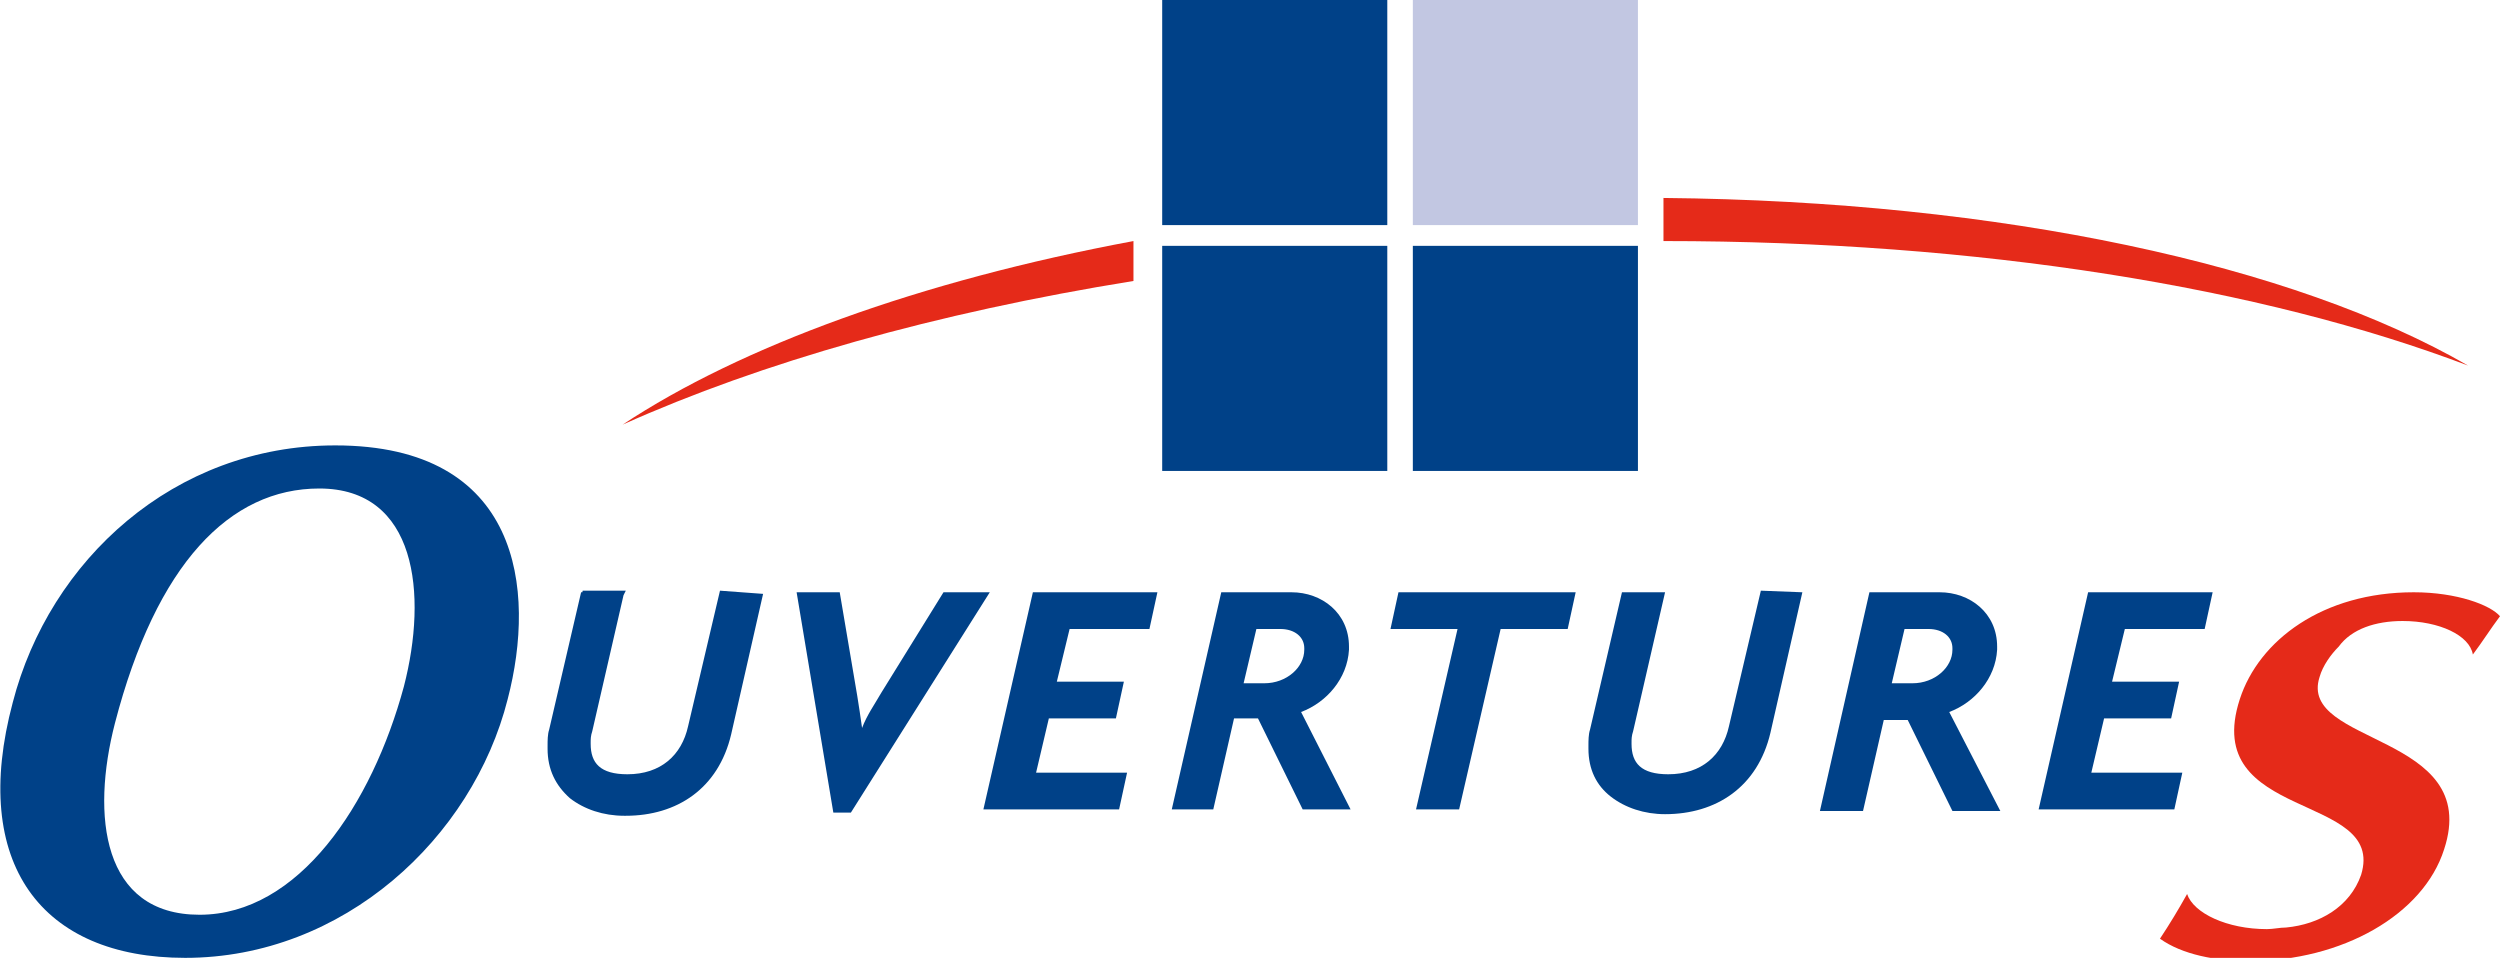
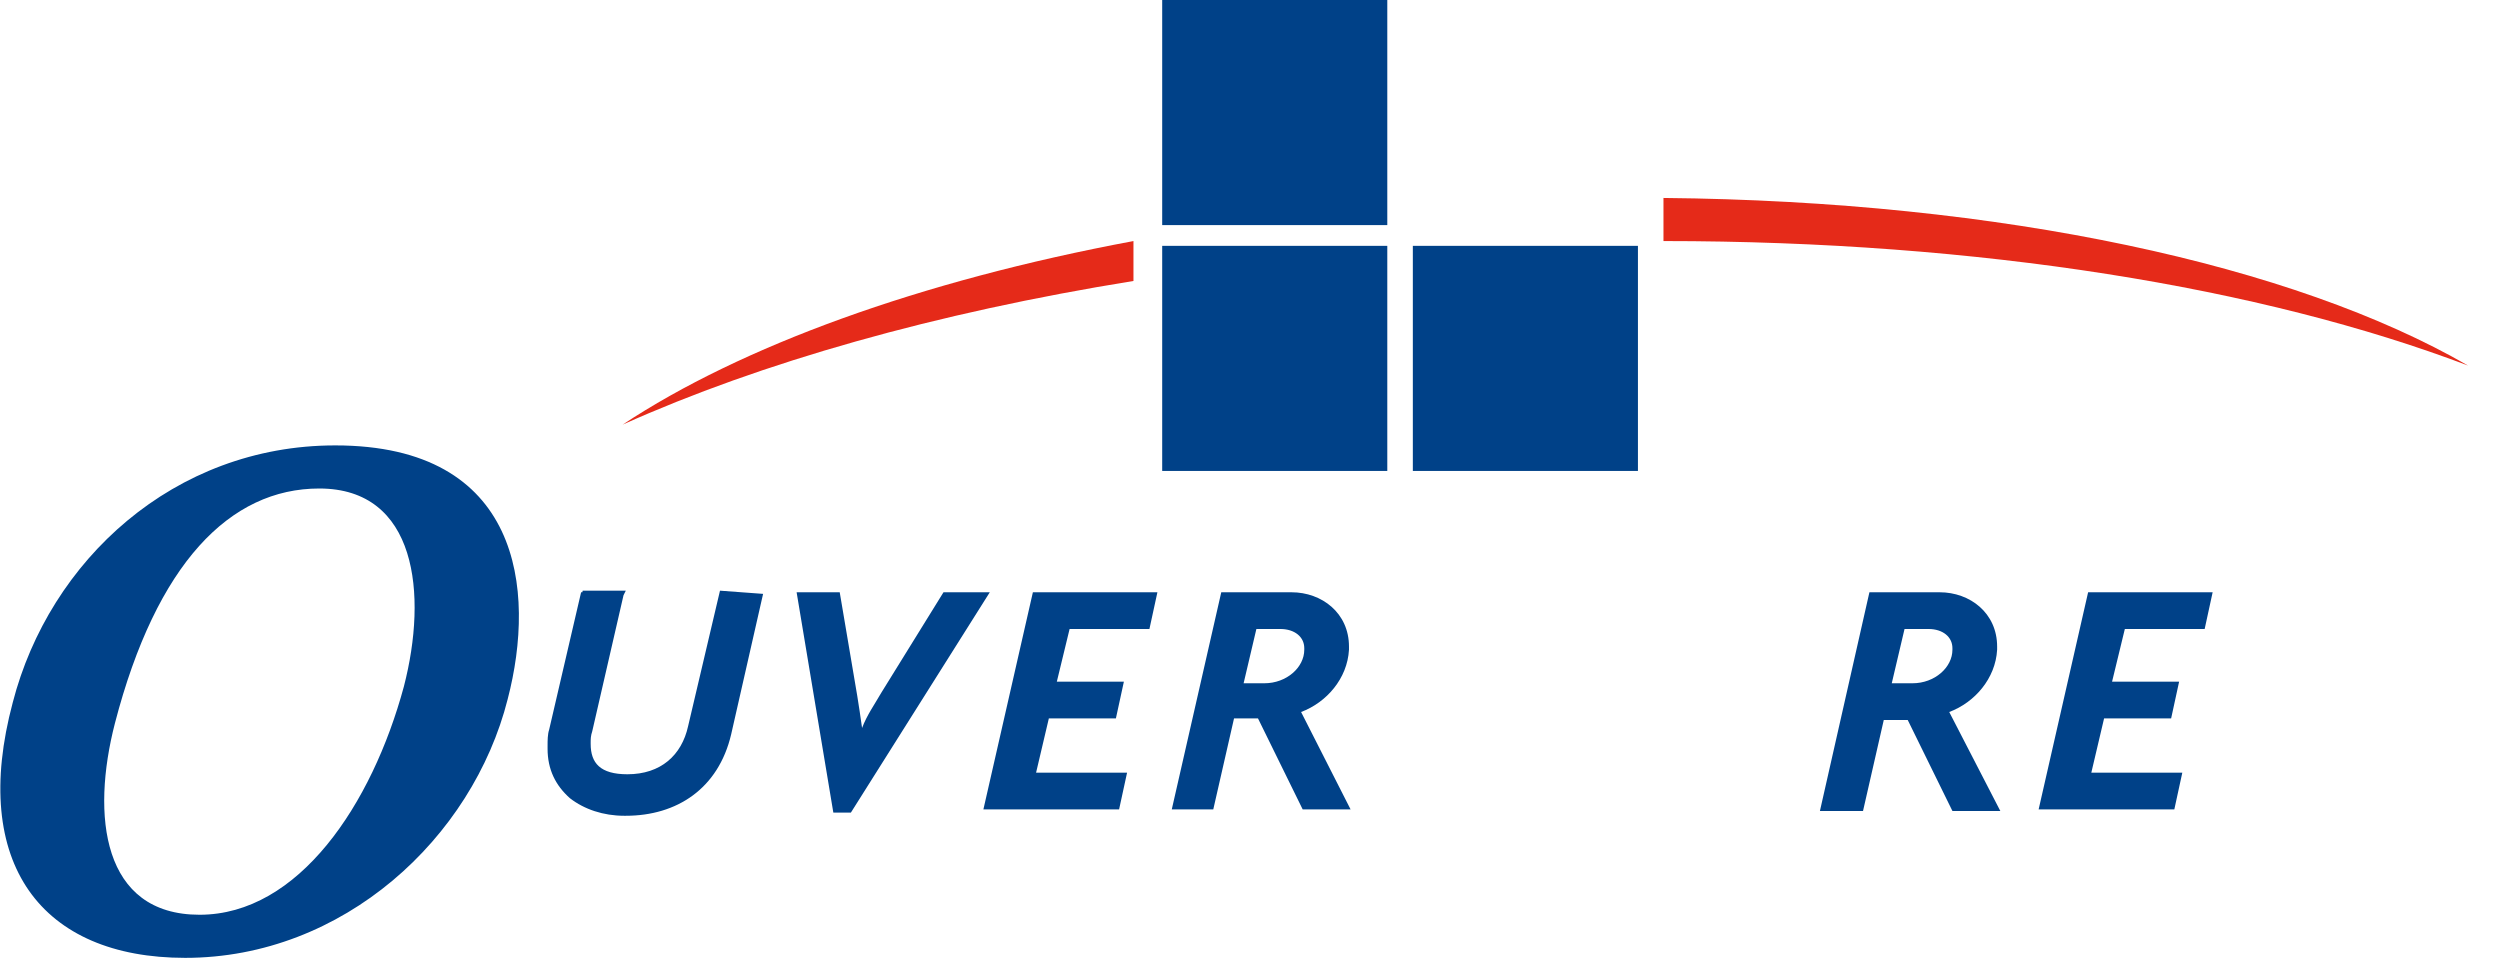
<svg xmlns="http://www.w3.org/2000/svg" version="1.1" id="Calque_1" x="0px" y="0px" viewBox="0 0 156.6 60" style="enable-background:new 0 0 156.6 60;" xml:space="preserve">
  <style type="text/css">
	.st0{fill:#E52A19;}
	.st1{fill-rule:evenodd;clip-rule:evenodd;fill:#004188;}
	.st2{fill-rule:evenodd;clip-rule:evenodd;fill:#C2C7E2;}
	.st3{fill:#004188;}
</style>
  <g>
    <path class="st0" d="M154.6,22.9c-10.9-6.3-29.2-10.3-50.4-10.5v2.7C124,15.1,141.7,18,154.6,22.9" />
    <path class="st0" d="M39,26.6c8.7-3.9,19.6-7,32-9v-2.5C57.6,17.6,46.4,21.7,39,26.6" />
    <path class="st1" d="M88.5,15.4h14.1v14.1H88.5V15.4z" />
    <path class="st1" d="M72.8,15.4h14.1v14.1H72.8V15.4z" />
    <path class="st1" d="M72.8,0h14.1v14.1H72.8V0z" />
-     <path class="st2" d="M88.5,0h14.1v14.1H88.5V0z" />
    <g>
      <path class="st3" d="M39.2,37h-2.7l-2,8.6c-0.1,0.3-0.1,0.7-0.1,1 M45.1,37l-2,8.5c-0.4,1.8-1.7,3-3.8,3c-1.7,0-2.3-0.7-2.3-1.9    c0,0,0-0.1,0-0.1c0-0.2,0-0.4,0.1-0.7l2-8.7h-2.7l-2,8.6c-0.1,0.3-0.1,0.7-0.1,1v0.2c0,1.3,0.5,2.3,1.4,3.1    c0.9,0.7,2.1,1.1,3.4,1.1h0.1c3.2,0,5.8-1.7,6.6-5.1l2-8.8L45.1,37z" />
      <path class="st3" d="M59.1,37.1l-3.9,6.3c-0.4,0.7-0.9,1.4-1.2,2.2c-0.1-0.7-0.2-1.4-0.3-2l-1.1-6.5h-2.7l2.3,13.8h1.1L62,37.1    H59.1z" />
      <path class="st3" d="M72,39.4l0.5-2.3h-7.8l-3.1,13.6h8.5l0.5-2.3h-5.7l0.8-3.4h4.2l0.5-2.3h-4.2l0.8-3.3H72z" />
      <path class="st3" d="M77.9,42.8l0.8-3.4h1.5c0.9,0,1.5,0.5,1.5,1.2v0.1c0,1.1-1.1,2.1-2.5,2.1L77.9,42.8L77.9,42.8z M81.5,44.6    c1.6-0.6,2.9-2.1,3-3.9c0,0,0-0.1,0-0.2c0-2.1-1.7-3.4-3.6-3.4h-4.4l-3.1,13.6H76l1.3-5.7h1.5l2.8,5.7h3L81.5,44.6z" />
      <path class="st3" d="M118.5,42.8l0.8-3.4h1.5c0.9,0,1.5,0.5,1.5,1.2v0.1c0,1.1-1.1,2.1-2.5,2.1L118.5,42.8L118.5,42.8z     M122.1,44.6c1.6-0.6,2.9-2.1,3-3.9c0,0,0-0.1,0-0.2c0-2.1-1.7-3.4-3.6-3.4h-4.4L114,50.8h2.7l1.3-5.7h1.5l2.8,5.7h3L122.1,44.6z" />
-       <path class="st3" d="M87.6,37.1l-0.5,2.3h4.2l-2.6,11.3h2.7L94,39.4h4.2l0.5-2.3H87.6z" />
-       <path class="st3" d="M110.3,37l-2,8.5c-0.4,1.8-1.7,3-3.8,3c-1.7,0-2.3-0.7-2.3-1.9c0,0,0-0.1,0-0.1c0-0.2,0-0.4,0.1-0.7l2-8.7    h-2.7l-2,8.6c-0.1,0.3-0.1,0.7-0.1,1v0.2c0,1.3,0.5,2.3,1.4,3c0.9,0.7,2.1,1.1,3.4,1.1h0c3.2,0,5.8-1.7,6.6-5.1l2-8.8L110.3,37    L110.3,37z" />
      <path class="st3" d="M138.1,39.4l0.5-2.3h-7.8l-3.1,13.6h8.5l0.5-2.3H131l0.8-3.4h4.2l0.5-2.3h-4.2l0.8-3.3H138.1z" />
      <path class="st3" d="M31.8,43.8c1.8-6.9,0.8-15.9-10.8-15.9C10.9,27.9,3.1,35.1,0.8,44c-2.7,10.1,1.8,16,10.8,16    C21.5,60,29.6,52.5,31.8,43.8 M20,30.6c6.1,0,6.8,6.6,5.3,12.4c-2,7.4-6.6,14.3-12.8,14.3c-6.1,0-6.8-6.2-5.3-12    C9.8,35.3,14.4,30.6,20,30.6" />
    </g>
-     <path class="st0" d="M150.5,38.9c2.3,0,4.2,0.9,4.4,2.1c0.6-0.8,1.1-1.6,1.7-2.4c-0.6-0.7-2.7-1.5-5.4-1.5c-5.7,0-9.7,3-10.9,6.7   c-2.5,7.7,9.2,5.8,7.6,11c-0.7,2-2.6,3.1-4.7,3.3c-0.4,0-0.8,0.1-1.2,0.1c-2.5,0-4.6-1-5-2.2c-0.5,0.9-1.1,1.9-1.7,2.8   c1.4,1,3.5,1.4,5.6,1.4c5.8,0,10.9-2.9,12.2-7c2.4-7.3-9.2-6.5-7.8-10.8c0.2-0.7,0.7-1.4,1.2-1.9C147.3,39.4,148.8,38.9,150.5,38.9   " />
  </g>
</svg>